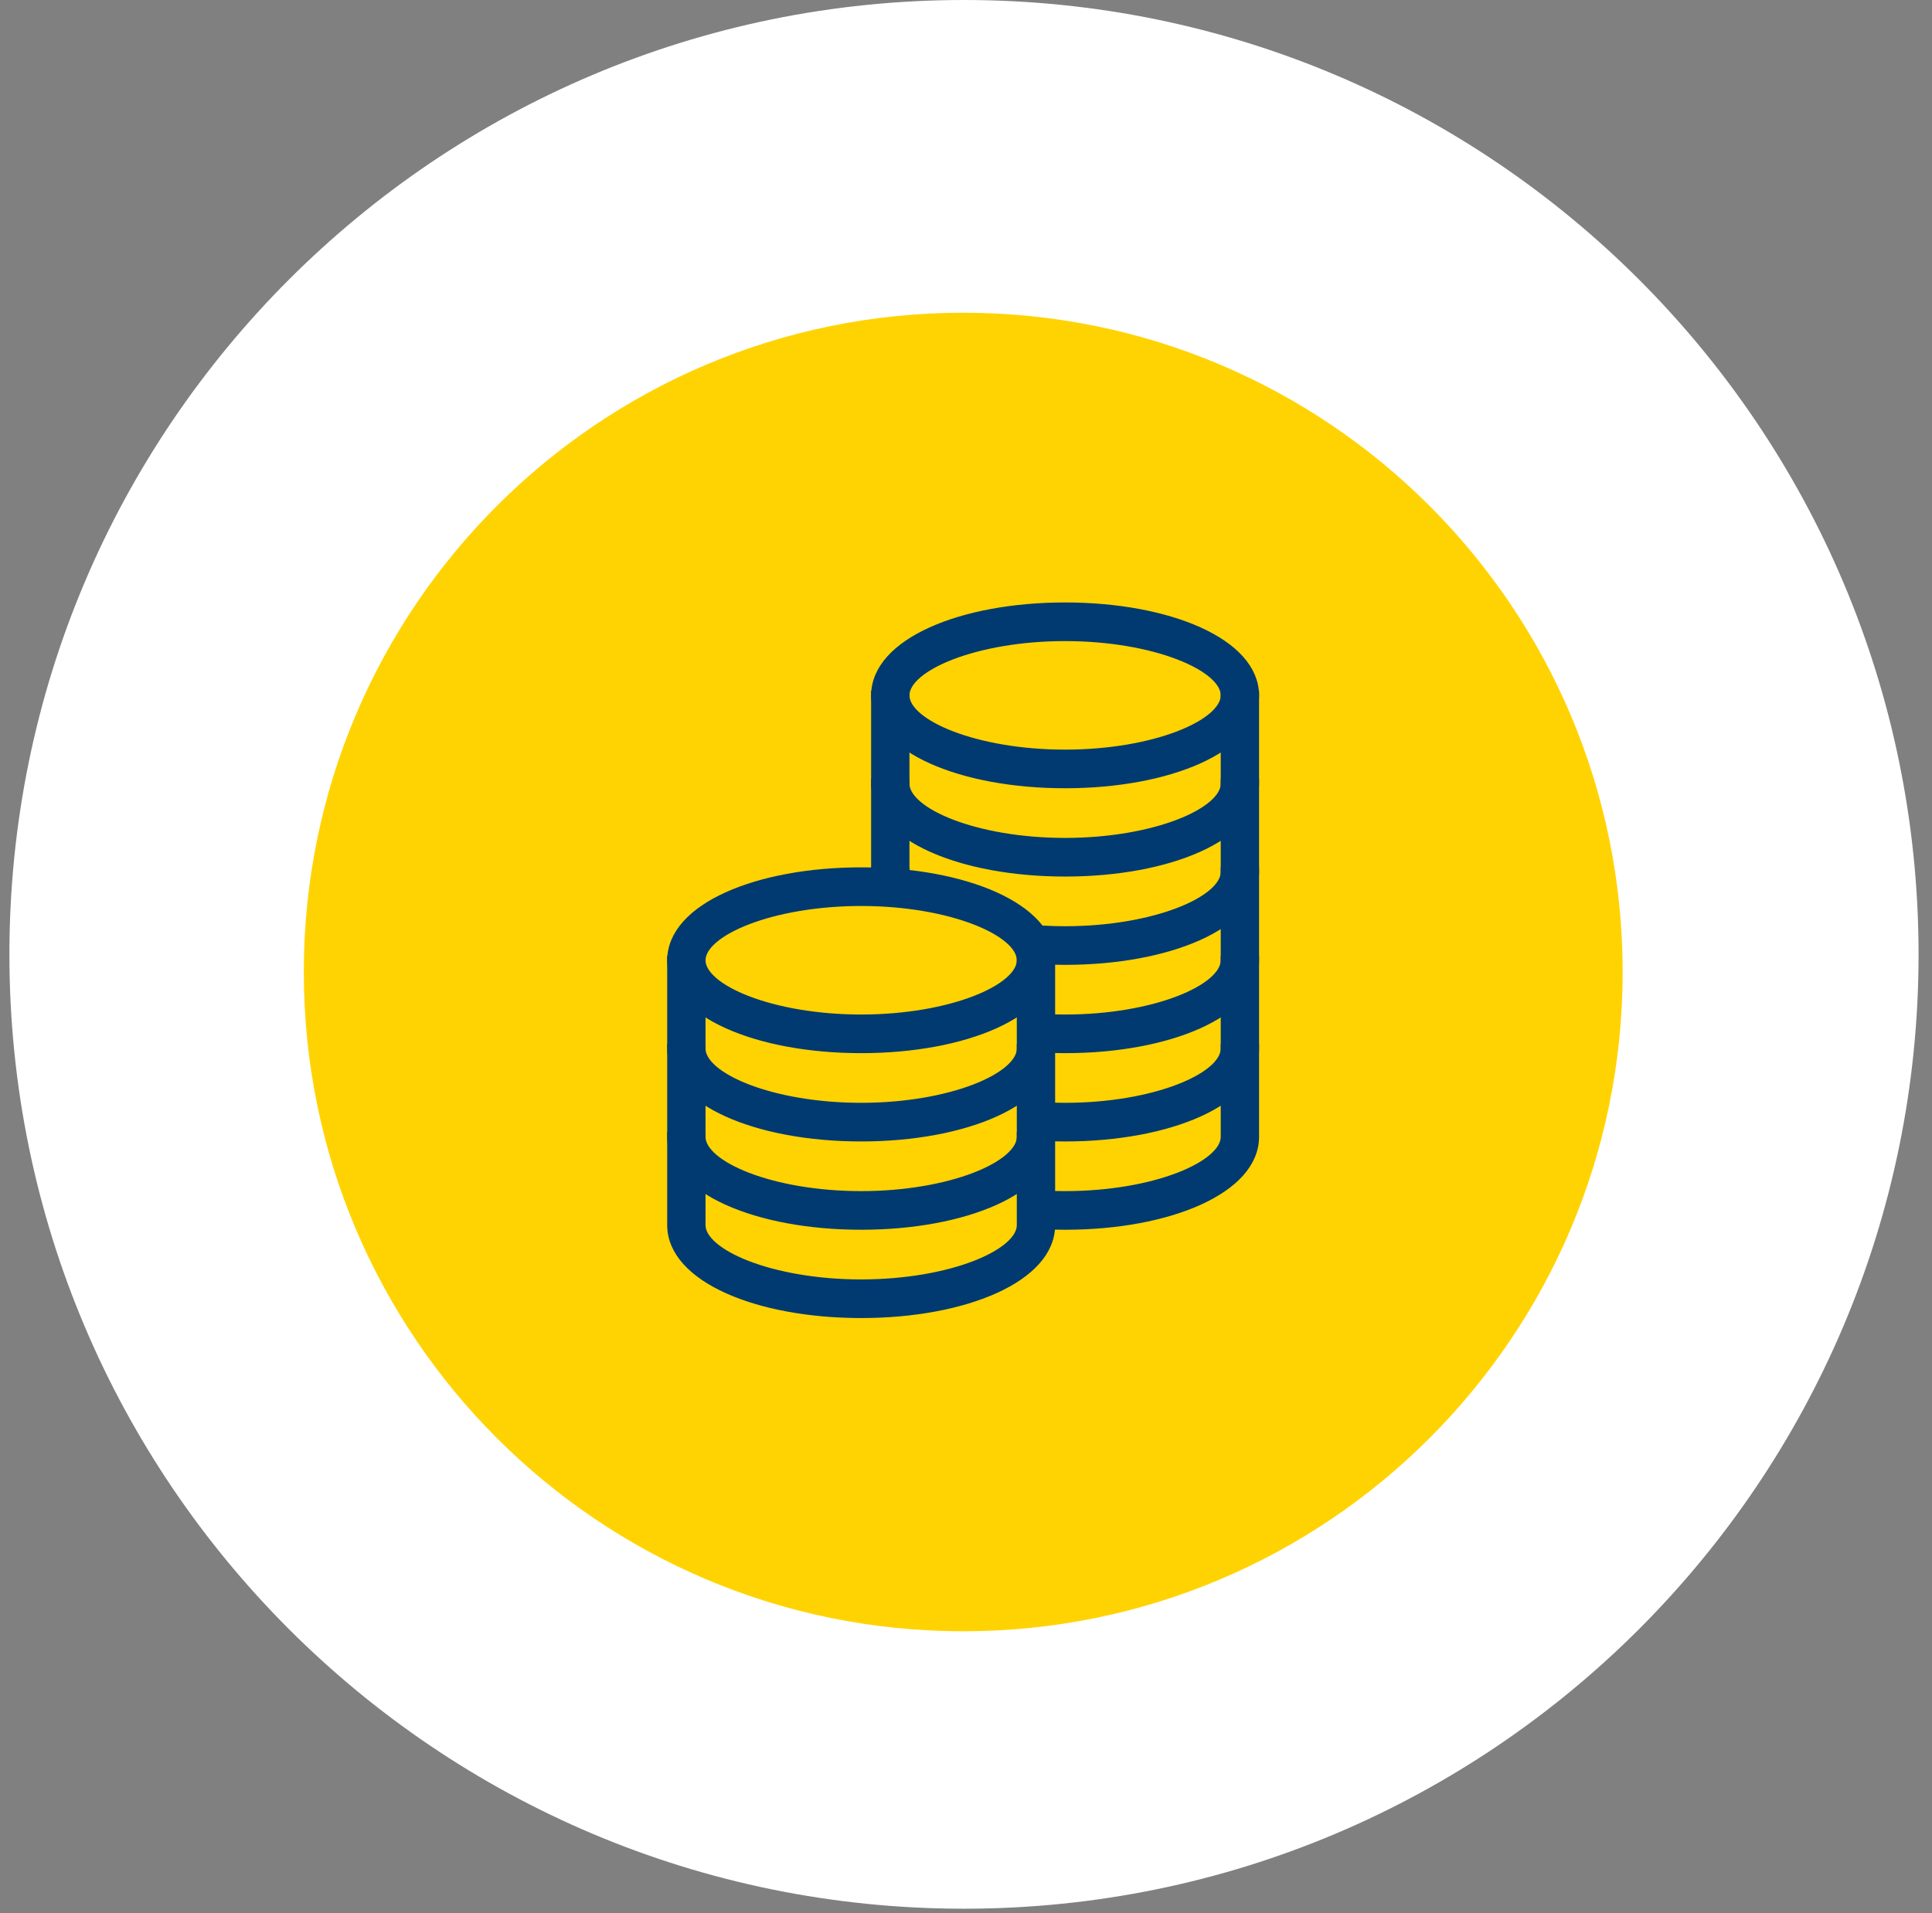
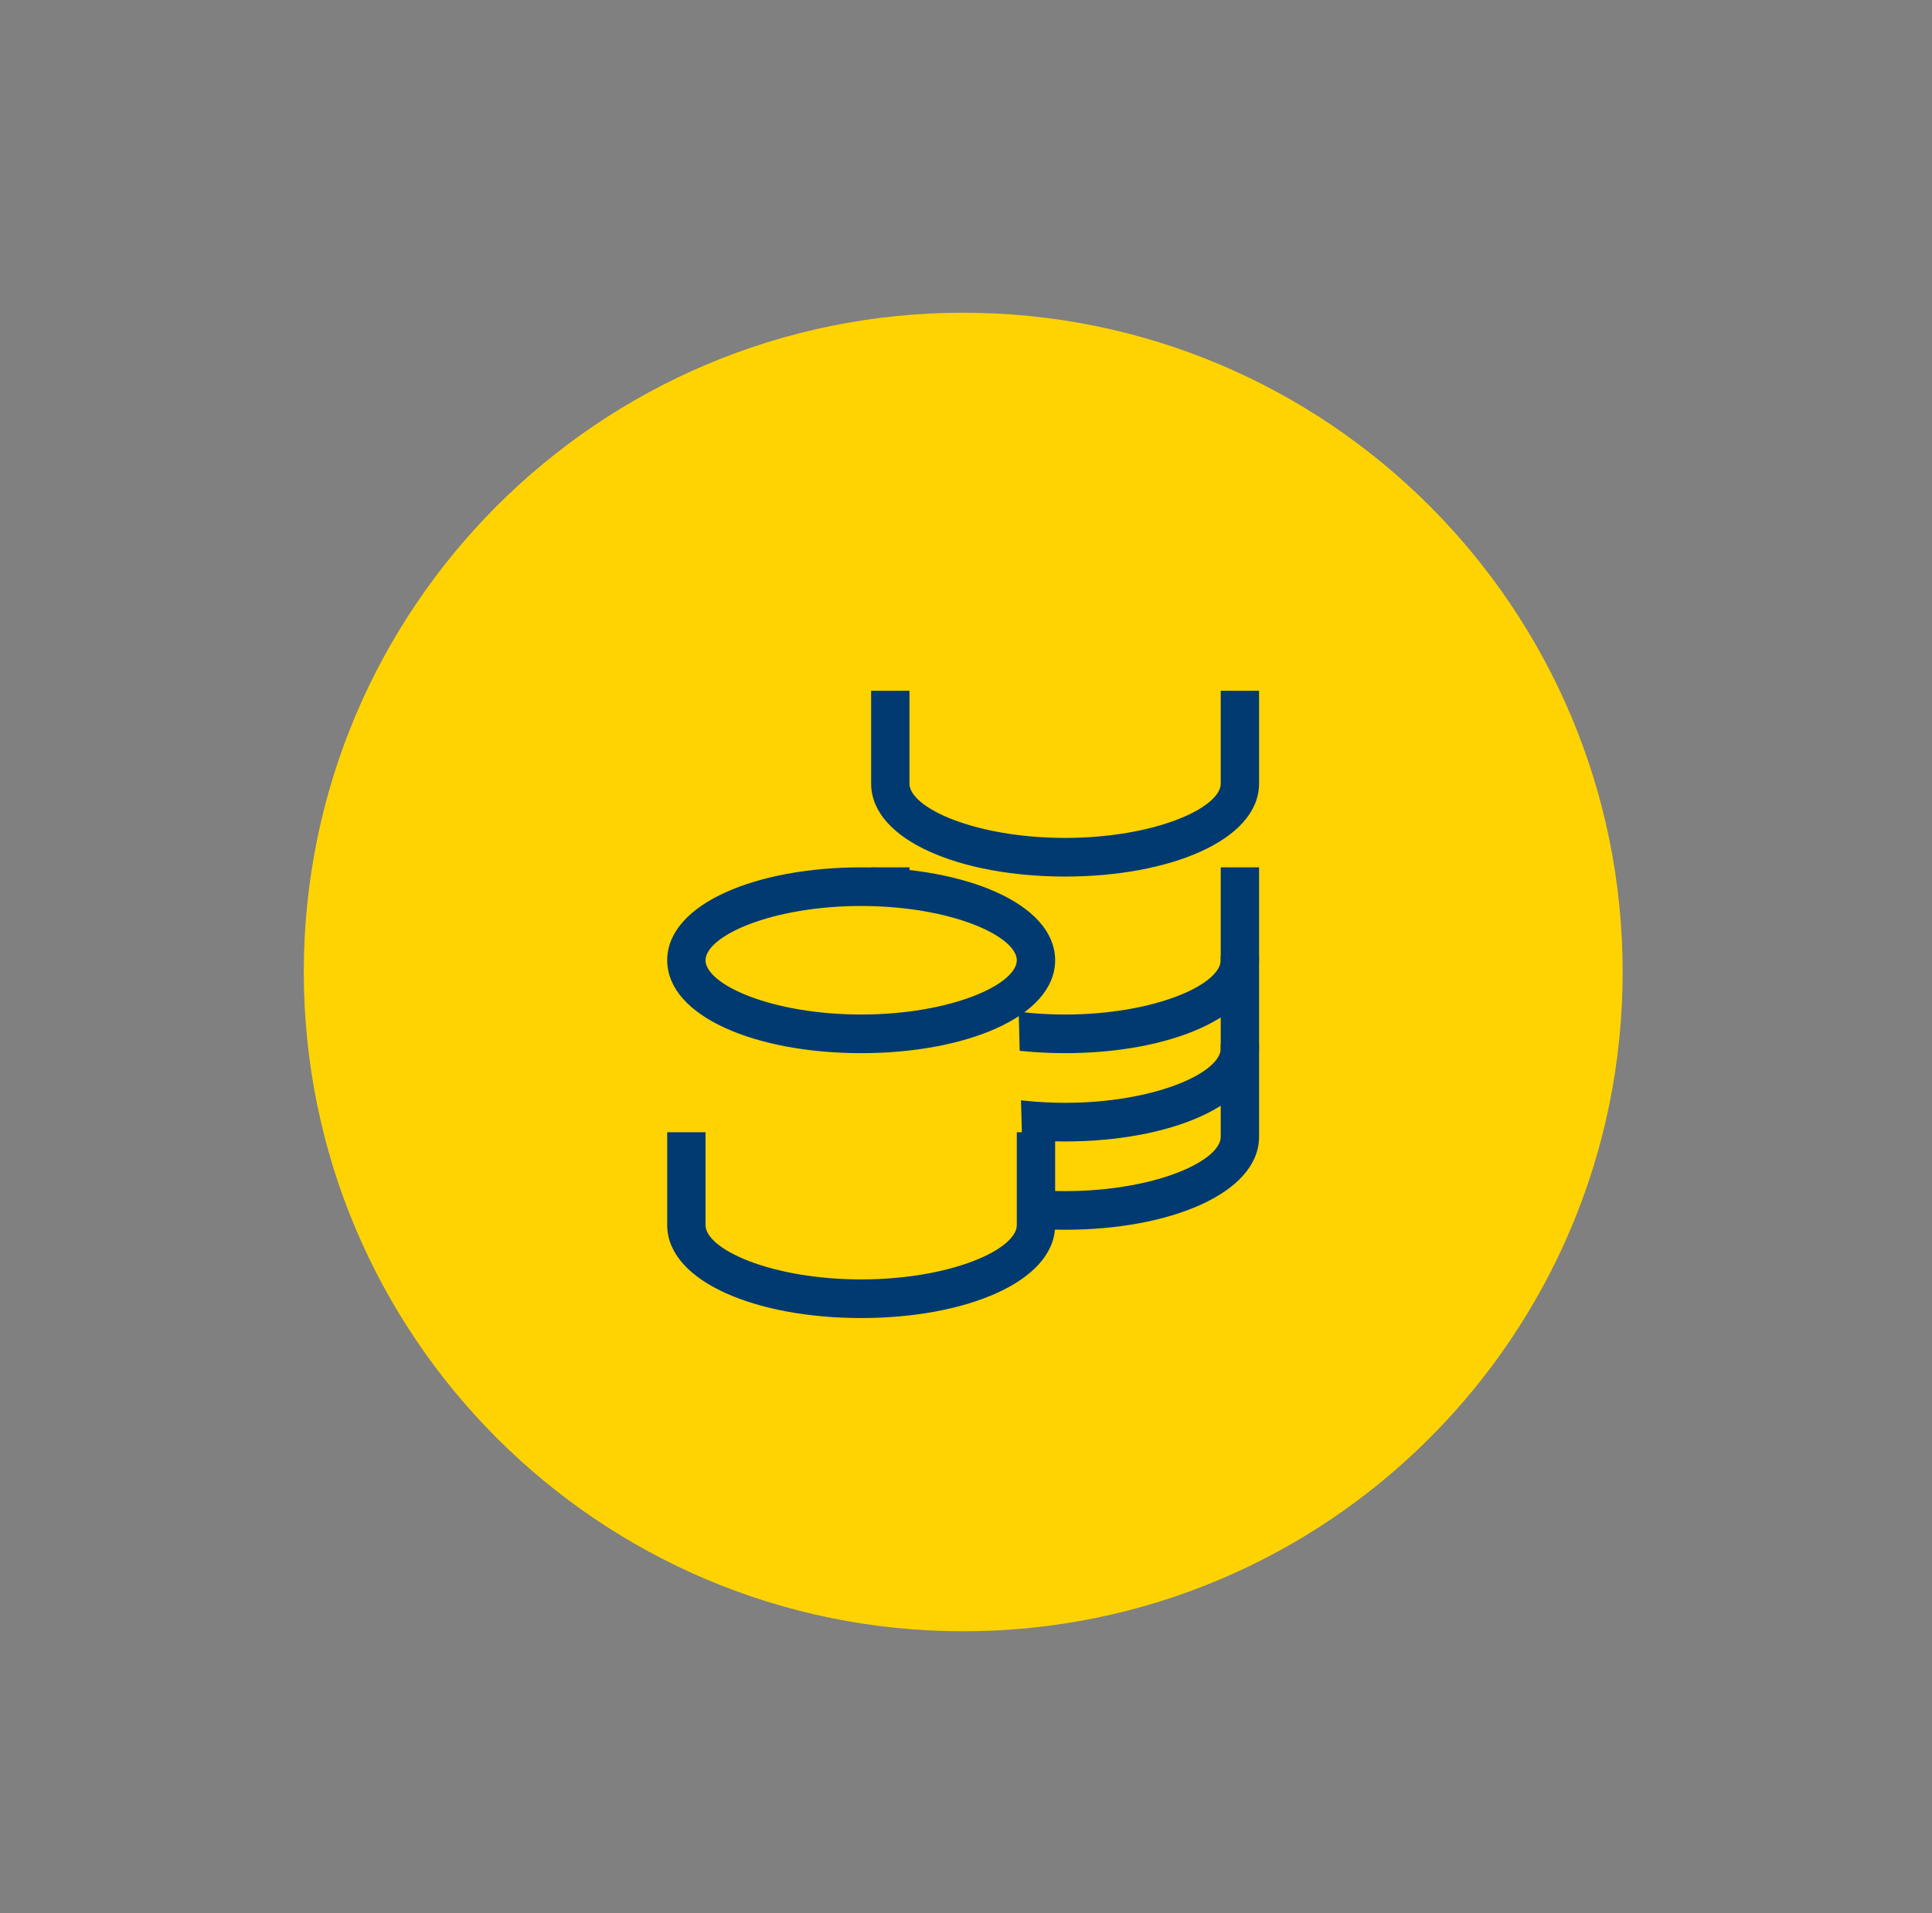
<svg xmlns="http://www.w3.org/2000/svg" width="105" height="104" viewBox="0 0 105 104" fill="none">
  <rect x="0" y="0" width="105" height="104" fill="#808080" stroke="none" />
-   <path d="M52.39 103.759C81.043 103.759 104.27 80.532 104.27 51.88C104.27 23.227 81.043 0 52.39 0C23.738 0 0.511 23.227 0.511 51.88C0.511 80.532 23.738 103.759 52.39 103.759Z" fill="white" />
  <path d="M52.349 88.677C72.142 88.677 88.187 72.631 88.187 52.838C88.187 33.045 72.142 17 52.349 17C32.556 17 16.511 33.045 16.511 52.838C16.511 72.631 32.556 88.677 52.349 88.677Z" fill="#FFD301" />
-   <path fill-rule="evenodd" clip-rule="evenodd" d="M68.177 37.8C68.177 34.958 63.528 33 57.885 33C52.243 33 47.594 34.958 47.594 37.8C47.594 40.642 52.243 42.6 57.885 42.6C63.528 42.6 68.177 40.642 68.177 37.8ZM49.177 37.8C49.177 36.224 53.035 34.6 57.885 34.6C62.736 34.6 66.594 36.224 66.594 37.8C66.594 39.376 62.736 41 57.885 41C53.035 41 49.177 39.376 49.177 37.8Z" fill="#003A70" stroke="#003A70" stroke-width="0.5" />
  <path fill-rule="evenodd" clip-rule="evenodd" d="M47.594 42.6C47.594 45.443 52.243 47.4 57.885 47.4C63.528 47.4 68.177 45.443 68.177 42.6V37.8H66.594V42.6C66.594 44.176 62.736 45.8 57.885 45.8C53.035 45.8 49.177 44.176 49.177 42.6V37.8H47.594V42.6Z" fill="#003A70" stroke="#003A70" stroke-width="0.5" />
-   <path fill-rule="evenodd" clip-rule="evenodd" d="M47.594 47.414C47.594 47.41 47.594 47.405 47.594 47.4V42.6H49.177V47.4C49.177 47.445 49.18 47.489 49.186 47.534C48.674 47.475 48.142 47.435 47.594 47.414ZM55.541 52.084C56.295 52.16 57.08 52.2 57.885 52.2C63.528 52.2 68.177 50.242 68.177 47.4V42.6H66.594V47.4C66.594 48.976 62.736 50.6 57.885 50.6C57.057 50.6 56.258 50.553 55.501 50.466C55.507 50.511 55.51 50.555 55.51 50.6C55.51 50.733 55.522 51.275 55.541 52.084Z" fill="#003A70" stroke="#003A70" stroke-width="0.5" />
  <path fill-rule="evenodd" clip-rule="evenodd" d="M55.663 56.896C56.38 56.964 57.123 57 57.885 57C63.528 57 68.177 55.042 68.177 52.2V47.4H66.594V52.2C66.594 53.776 62.736 55.4 57.885 55.4C57.101 55.4 56.342 55.358 55.621 55.28C55.635 55.8 55.649 56.342 55.663 56.896ZM49.177 47.533V47.4H47.594V47.414C48.138 47.434 48.667 47.475 49.177 47.533Z" fill="#003A70" stroke="#003A70" stroke-width="0.5" />
  <path fill-rule="evenodd" clip-rule="evenodd" d="M57.094 52.2C57.094 49.358 52.445 47.4 46.802 47.4C41.16 47.4 36.511 49.358 36.511 52.2C36.511 55.042 41.16 57 46.802 57C52.445 57 57.094 55.042 57.094 52.2ZM38.094 52.2C38.094 50.624 41.952 49 46.802 49C51.653 49 55.511 50.624 55.511 52.2C55.511 53.776 51.653 55.4 46.802 55.4C41.952 55.4 38.094 53.776 38.094 52.2Z" fill="#003A70" stroke="#003A70" stroke-width="0.5" />
-   <path fill-rule="evenodd" clip-rule="evenodd" d="M36.511 57C36.511 59.843 41.16 61.8 46.802 61.8C52.445 61.8 57.094 59.843 57.094 57V52.2H55.511V57C55.511 58.576 51.653 60.2 46.802 60.2C41.952 60.2 38.094 58.576 38.094 57V52.2H36.511V57Z" fill="#003A70" stroke="#003A70" stroke-width="0.5" />
-   <path fill-rule="evenodd" clip-rule="evenodd" d="M36.511 61.8C36.511 64.642 41.16 66.6 46.802 66.6C52.445 66.6 57.094 64.642 57.094 61.8V57H55.511V61.8C55.511 63.376 51.653 65 46.802 65C41.952 65 38.094 63.376 38.094 61.8V57H36.511V61.8Z" fill="#003A70" stroke="#003A70" stroke-width="0.5" />
  <path fill-rule="evenodd" clip-rule="evenodd" d="M36.511 66.6C36.511 69.442 41.16 71.4 46.802 71.4C52.445 71.4 57.094 69.442 57.094 66.6V61.8H55.511V66.6C55.511 68.176 51.653 69.8 46.802 69.8C41.952 69.8 38.094 68.176 38.094 66.6V61.8H36.511V66.6Z" fill="#003A70" stroke="#003A70" stroke-width="0.5" />
  <path fill-rule="evenodd" clip-rule="evenodd" d="M55.79 61.707C56.467 61.768 57.169 61.8 57.886 61.8C63.528 61.8 68.177 59.843 68.177 57V52.2H66.594V57C66.594 58.576 62.737 60.2 57.886 60.2C57.146 60.2 56.43 60.162 55.747 60.093C55.762 60.645 55.776 61.186 55.79 61.707Z" fill="#003A70" stroke="#003A70" stroke-width="0.5" />
  <path fill-rule="evenodd" clip-rule="evenodd" d="M55.918 66.519C56.556 66.572 57.214 66.6 57.886 66.6C63.528 66.6 68.177 64.642 68.177 61.8V57H66.594V61.8C66.594 63.376 62.737 65 57.886 65C57.192 65 56.519 64.967 55.875 64.905C55.897 65.732 55.913 66.313 55.918 66.519Z" fill="#003A70" stroke="#003A70" stroke-width="0.5" />
</svg>